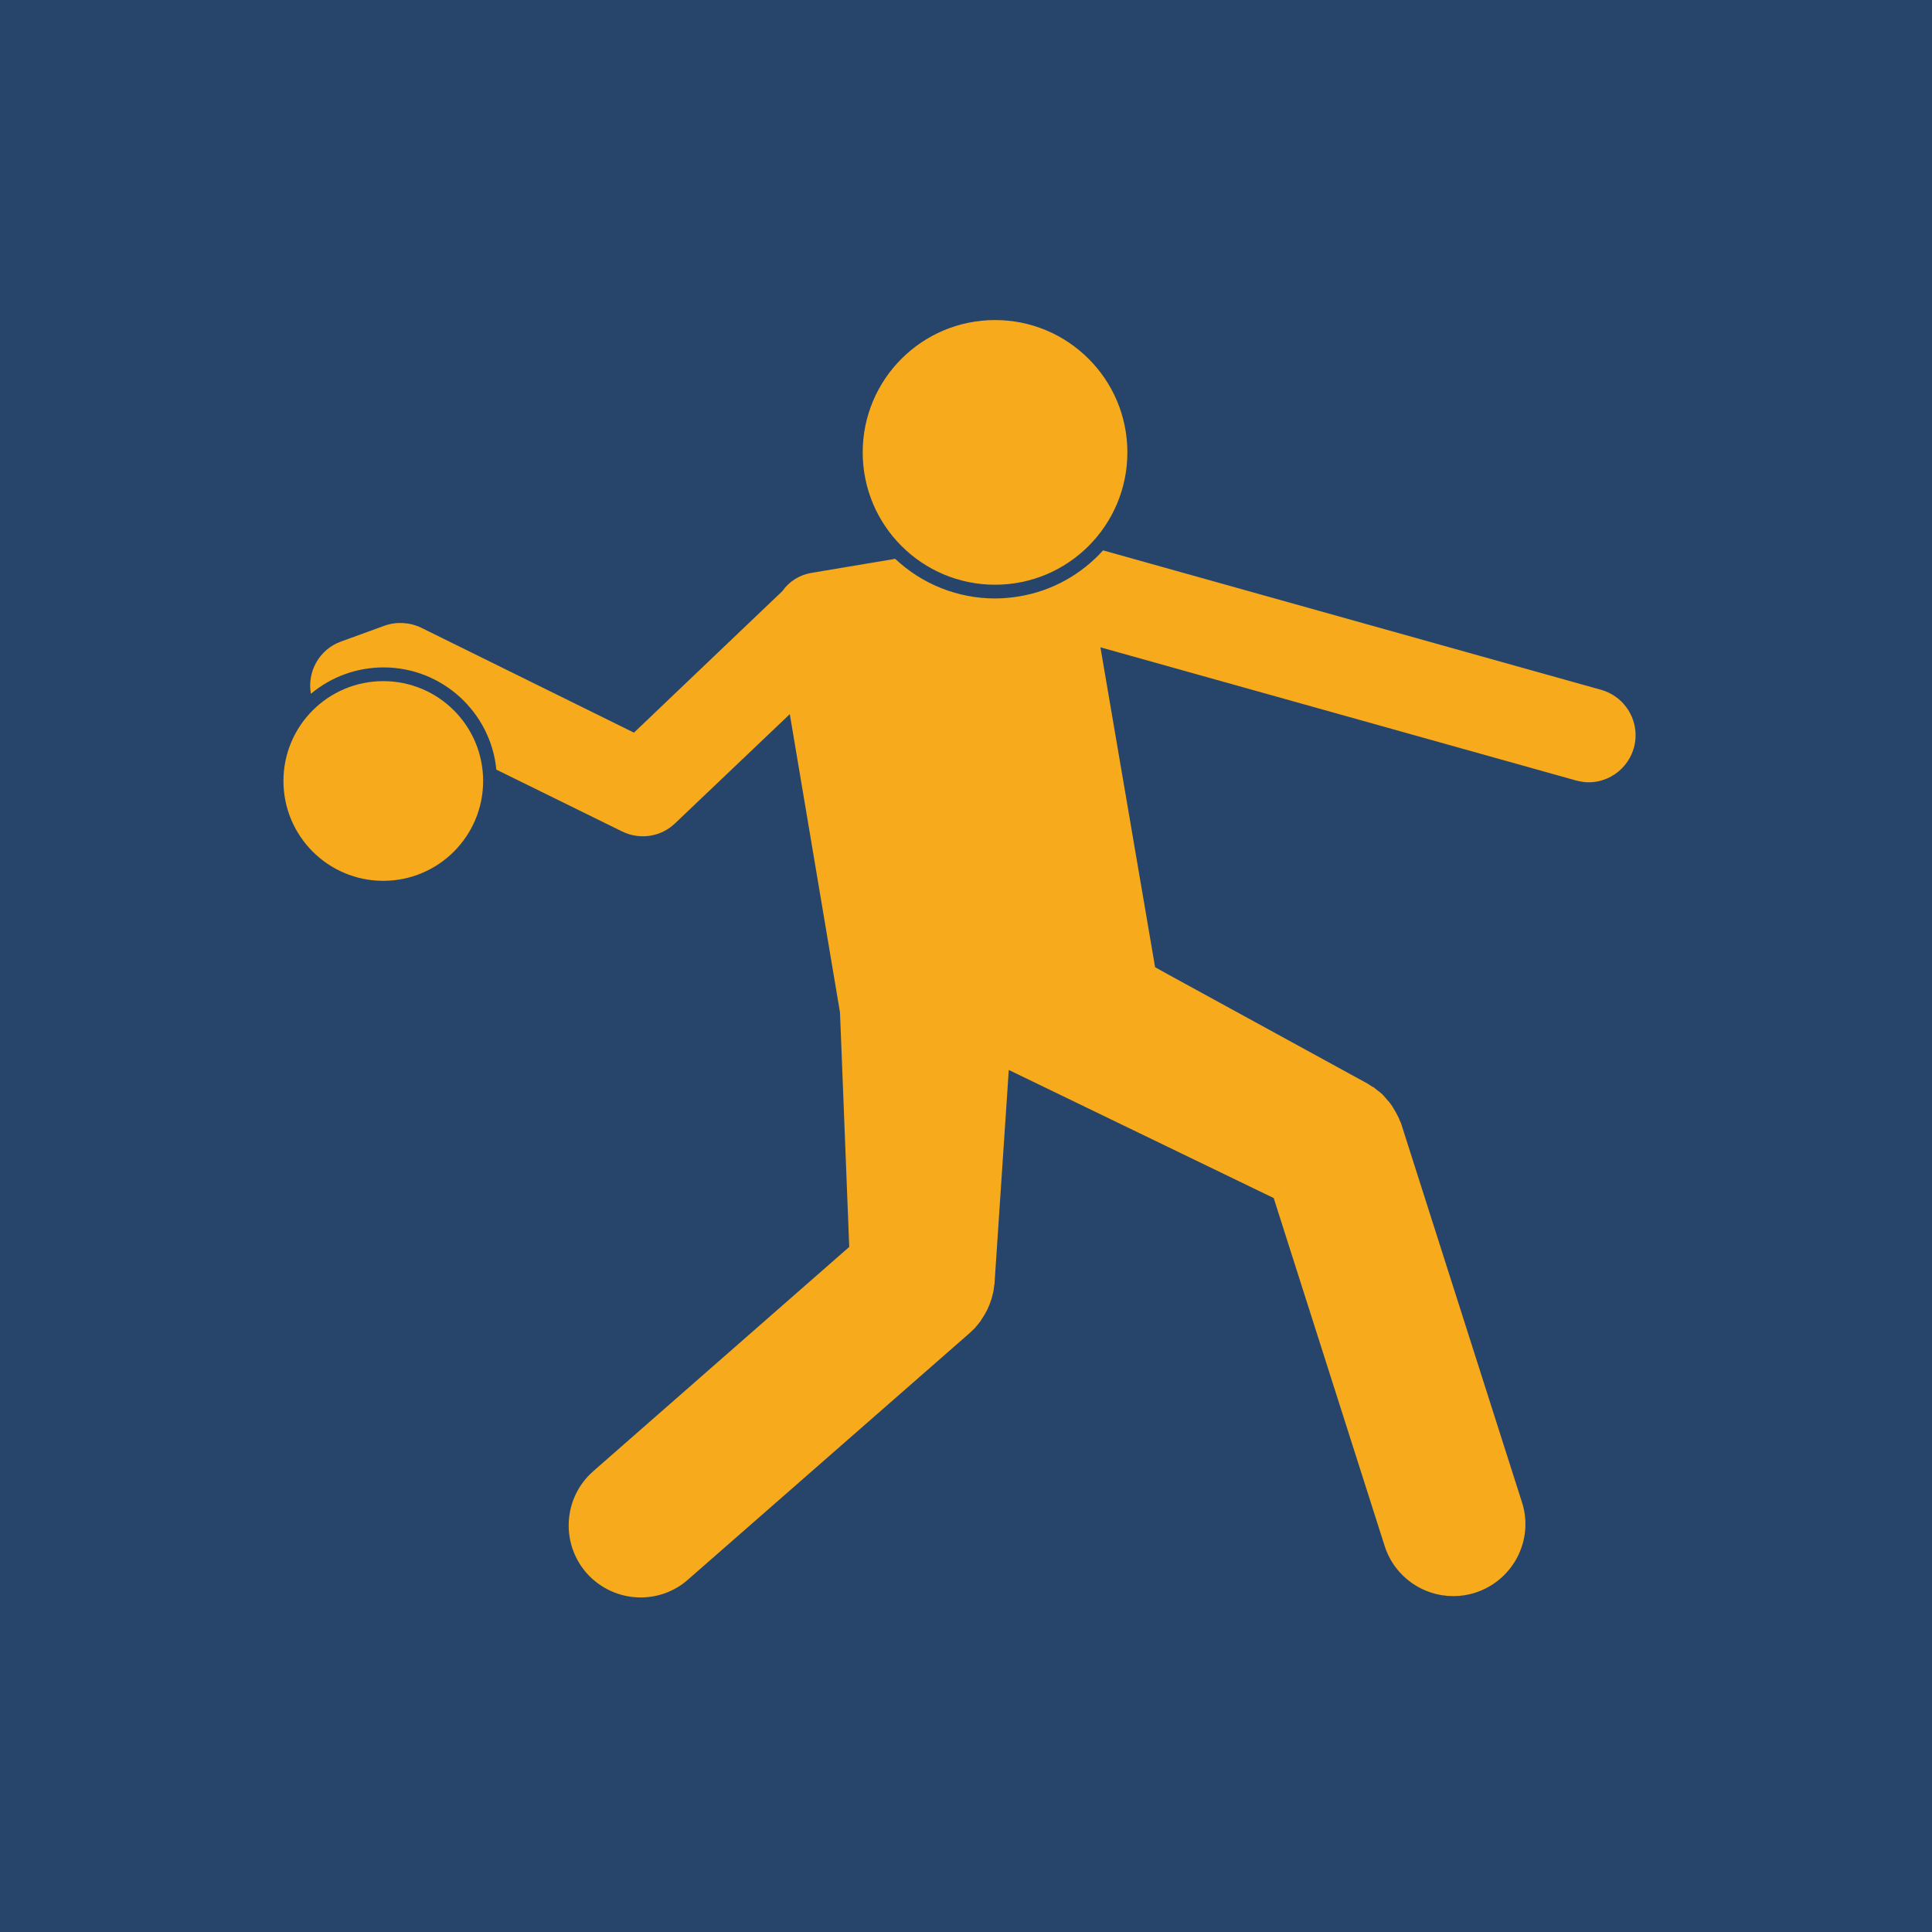
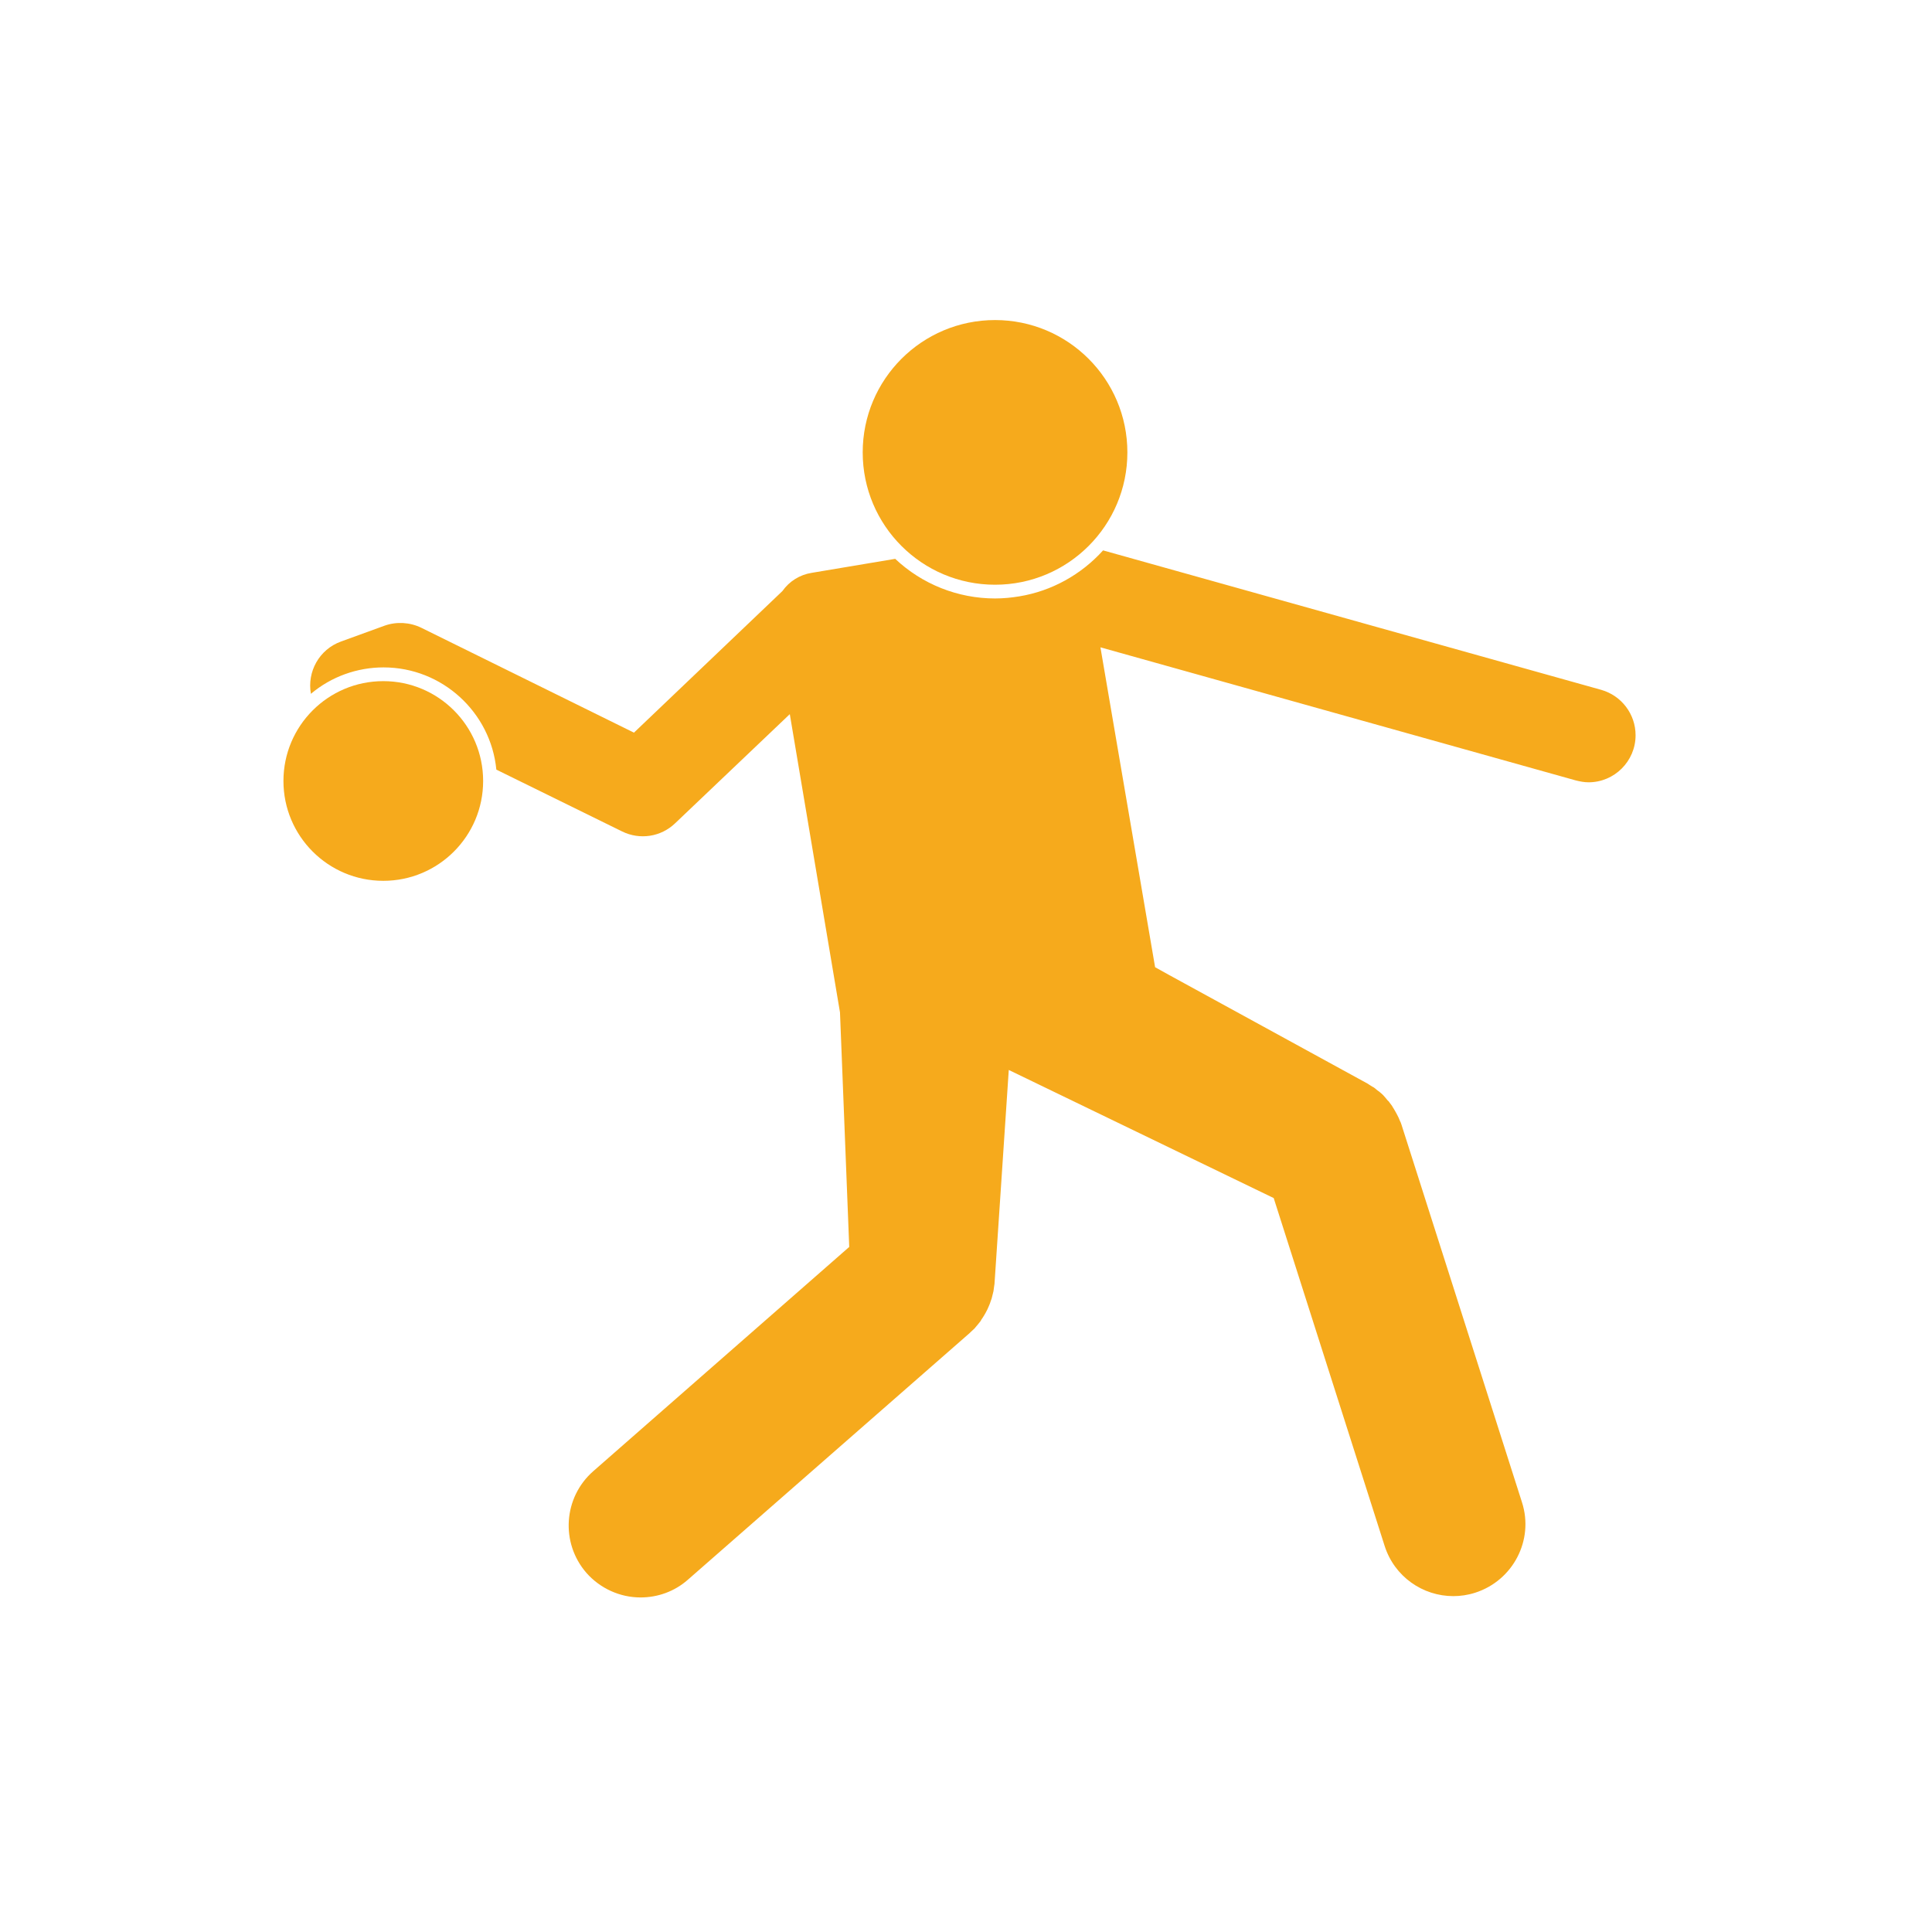
<svg xmlns="http://www.w3.org/2000/svg" version="1.1" id="Layer_1" x="0px" y="0px" viewBox="0 0 512 512" enable-background="new 0 0 512 512" xml:space="preserve">
-   <rect y="-9.1" fill="#27456B" width="512" height="530.2" />
  <g transform="matrix(0.7,0,0,0.7,33.746,31.758)">
    <path fill="#F6AA1C" d="M368.4,199.7l180,50.4c1.6,0.4,3.2,0.7,4.8,0.7c9.8,0,17.8-8,17.8-17.8c0-8-5.3-15-13-17.2L369.4,163   c-8.3,9.2-19.5,15.4-31.7,17.4c-3,0.5-6.1,0.8-9.2,0.8c-14.1,0-27.6-5.4-37.8-15l-31.6,5.3c-4.5,0.7-8.5,3.2-11.1,6.9L191.8,232   l-80.5-39.7c-4.3-2.1-9.4-2.4-13.9-0.8l-16.5,6c-8.3,3-12.9,11.5-11.4,19.8c7.7-6.5,17.5-10,27.5-10c22.2,0,40.6,17,42.7,38.7   l47.6,23.4c6.7,3.3,14.7,2.1,20.1-3.1l43.4-41.3l19,112.9l0.6,15.1l2.9,73.7l-96.9,84.9c-11.3,9.9-12.5,27.1-2.6,38.5   c5.2,5.9,12.7,9.3,20.5,9.3c6.4,0,12.8-2.2,17.9-6.7l106.7-93.4c0.1-0.1,0.2-0.2,0.3-0.3c0.5-0.5,1.1-1,1.6-1.5   c0.1-0.2,0.3-0.3,0.4-0.5c0.6-0.7,1.2-1.4,1.8-2.2c0.1-0.1,0.2-0.2,0.2-0.4c0.5-0.7,0.9-1.3,1.3-2c0.1-0.2,0.2-0.4,0.4-0.7   c0.5-0.9,0.9-1.7,1.3-2.7c0.3-0.6,0.5-1.3,0.7-1.9c0.1-0.3,0.2-0.5,0.3-0.8c0.2-0.7,0.3-1.3,0.5-2c0.1-0.3,0.1-0.6,0.2-0.8   c0.1-0.7,0.2-1.5,0.3-2.2c0-0.2,0.1-0.4,0.1-0.6c0,0,0-0.1,0-0.1l5.4-80.9l100.3,48.5l42,131.7c3.7,11.6,14.4,19,26,19   c2.7,0,5.5-0.4,8.3-1.3c14.3-4.6,22.3-19.9,17.7-34.2l-45.6-142.9c0-0.1-0.1-0.2-0.1-0.3c-0.1-0.4-0.3-0.8-0.5-1.2   c-0.2-0.4-0.3-0.8-0.5-1.2c-0.2-0.4-0.4-0.8-0.6-1.2c-0.2-0.4-0.4-0.7-0.6-1.1c-0.2-0.4-0.5-0.8-0.7-1.2c-0.2-0.3-0.4-0.6-0.6-1   c-0.3-0.4-0.6-0.8-0.9-1.2c-0.2-0.3-0.4-0.6-0.7-0.8c-0.3-0.4-0.7-0.8-1-1.2c-0.2-0.3-0.5-0.5-0.7-0.8c-0.4-0.4-0.7-0.7-1.1-1   c-0.3-0.3-0.6-0.5-0.9-0.7c-0.4-0.3-0.8-0.6-1.1-0.9c-0.3-0.3-0.7-0.5-1.1-0.7c-0.4-0.2-0.7-0.5-1.1-0.7c-0.2-0.1-0.4-0.3-0.6-0.4   l-75.1-41.1l-5.4-3L368.4,199.7z" />
    <circle fill="#F6AA1C" cx="328.5" cy="125.9" r="50.1" />
    <circle fill="#F6AA1C" cx="96.9" cy="250.3" r="37.8" />
  </g>
</svg>